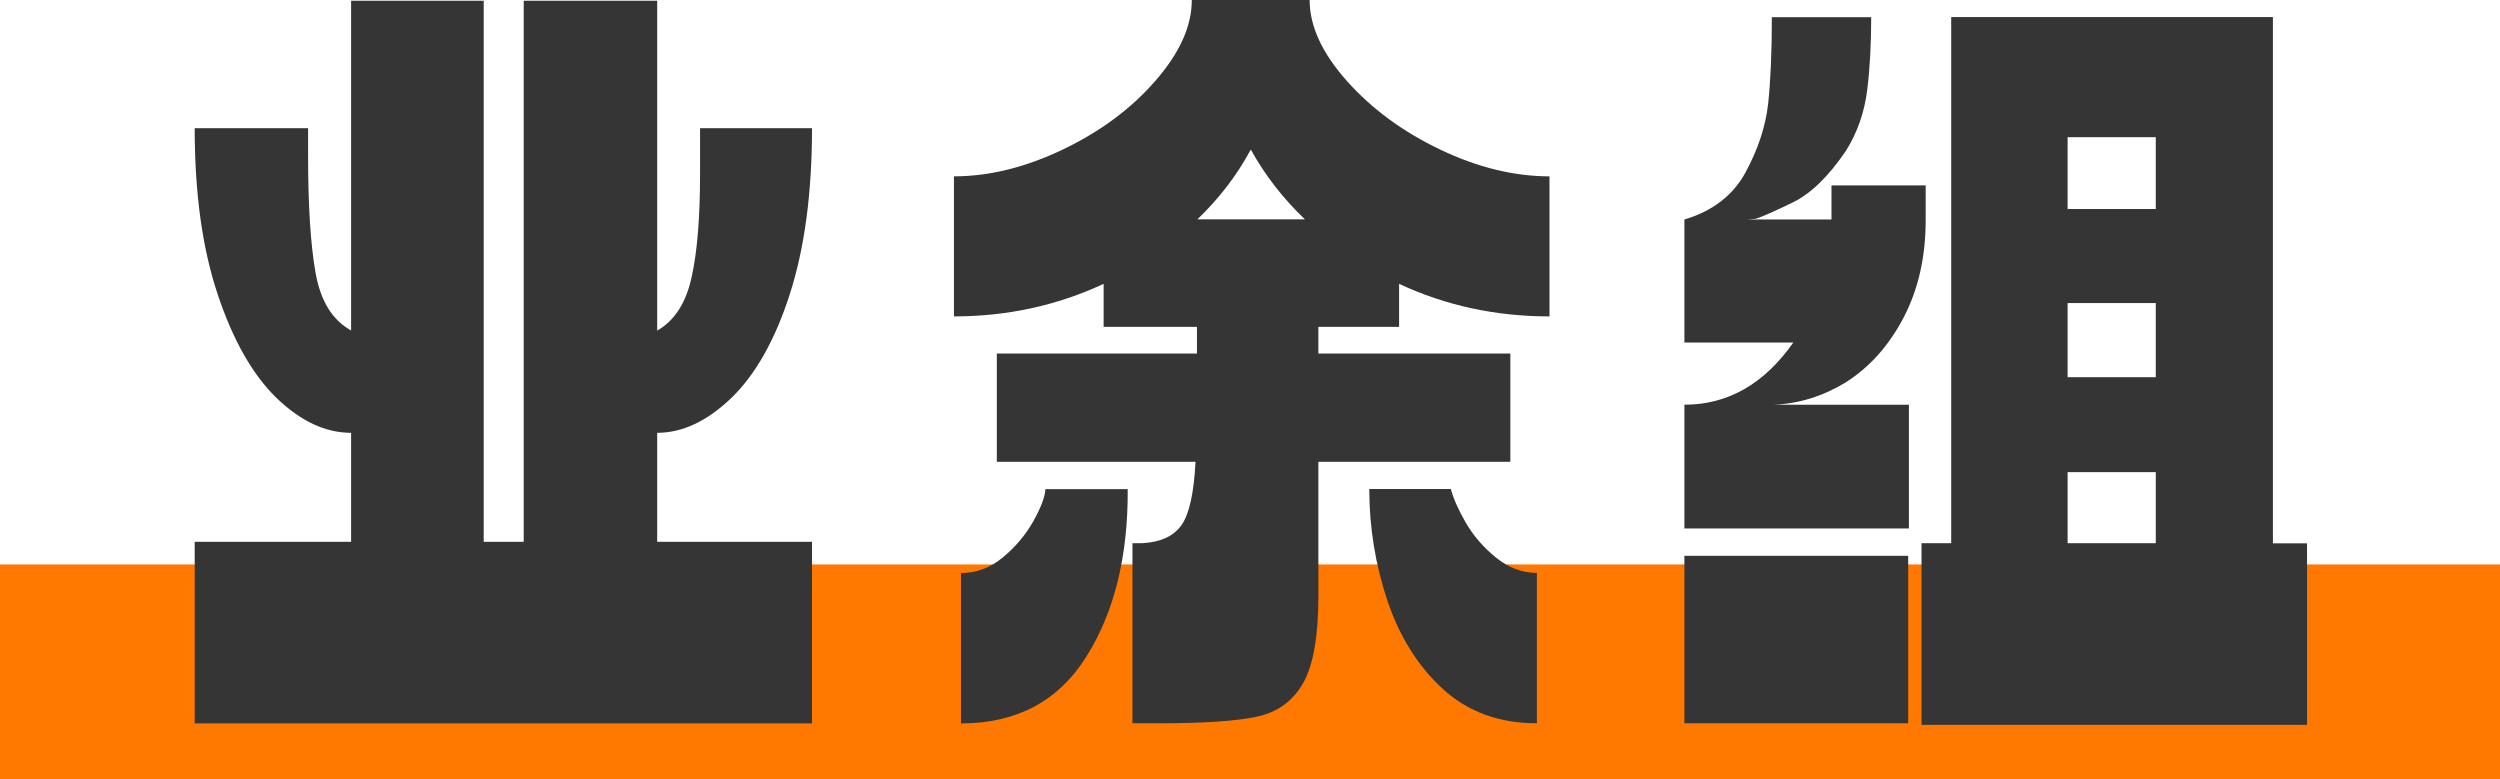
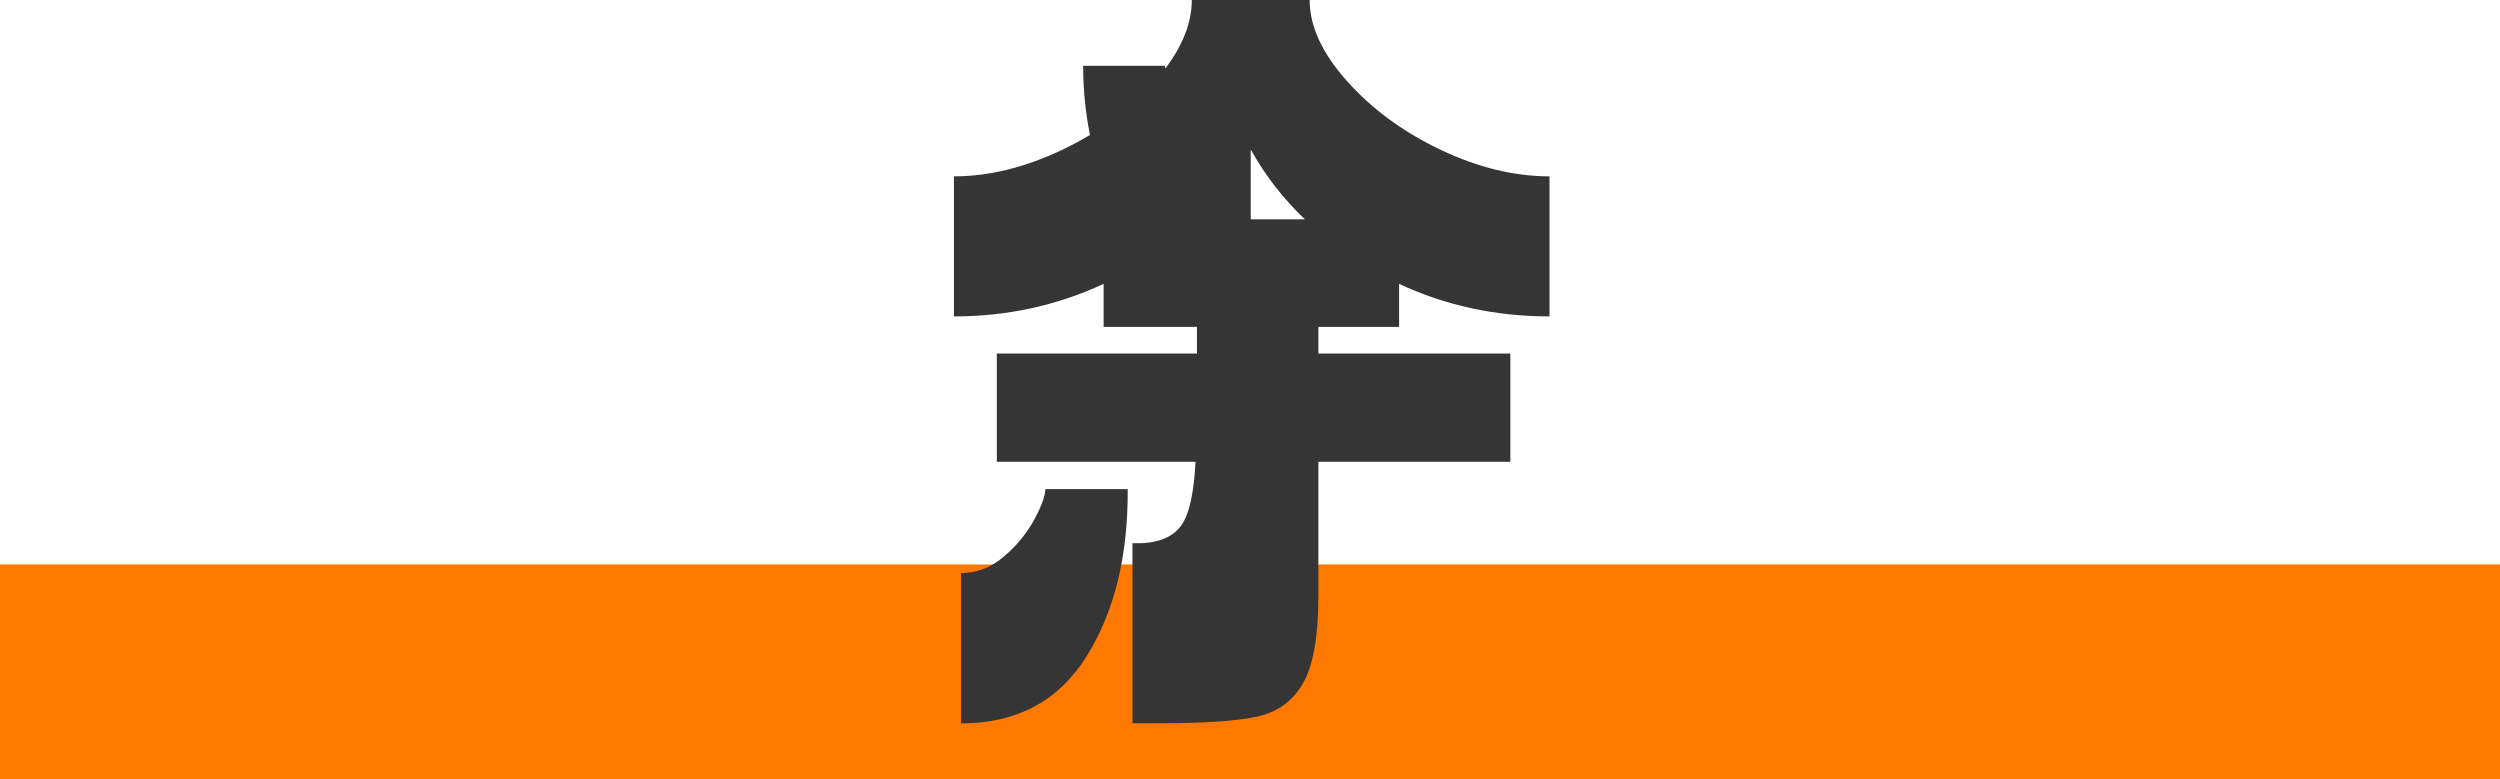
<svg xmlns="http://www.w3.org/2000/svg" id="_图层_2" data-name="图层 2" viewBox="0 0 174.38 54.35">
  <defs>
    <style>
      .cls-1 {
        fill: #353535;
      }

      .cls-1, .cls-2 {
        stroke-width: 0px;
      }

      .cls-2 {
        fill: #ff7900;
      }
    </style>
  </defs>
  <g id="_图层_1-2" data-name="图层 1">
    <g>
      <rect class="cls-2" y="39.37" width="174.38" height="14.97" />
      <g>
-         <path class="cls-1" d="M56.64,37.79v12.67H13.58v-12.67h10.91v-7.6c-1.79,0-3.52-.81-5.2-2.43-1.67-1.62-3.04-4.03-4.11-7.24s-1.6-7.06-1.6-11.58h7.91v1.91c0,3.48.17,6.2.52,8.17.34,1.96,1.17,3.31,2.48,4.03V.05h9.25v37.74h2.79V.05h9.31v23.01c1.21-.69,2.01-1.93,2.4-3.72.4-1.79.59-4.19.59-7.19v-3.21h7.81c0,4.52-.52,8.38-1.55,11.58s-2.4,5.62-4.08,7.24c-1.69,1.62-3.41,2.43-5.17,2.43v7.6h10.8Z" />
-         <path class="cls-1" d="M108.08,12.3v9.77c-3.76,0-7.25-.76-10.49-2.27v3h-5.63v1.86h13.39v7.55h-13.39v9.36c0,2.79-.35,4.82-1.06,6.07s-1.78,2.04-3.23,2.35c-1.45.31-3.72.46-6.82.46h-1.86v-12.56h.67c1.31-.07,2.23-.5,2.77-1.29s.85-2.26.96-4.39h-13.86v-7.55h13.96v-1.86h-6.51v-3c-3.27,1.52-6.75,2.27-10.44,2.27v-9.77c2.45,0,4.97-.62,7.57-1.86,2.6-1.24,4.76-2.83,6.46-4.78,1.71-1.95,2.56-3.83,2.56-5.66h8.22c0,1.83.87,3.71,2.61,5.66,1.74,1.95,3.91,3.54,6.51,4.78,2.6,1.24,5.14,1.86,7.62,1.86ZM67.03,50.46v-10.49c1.07,0,2.04-.36,2.92-1.09s1.58-1.56,2.12-2.51c.53-.95.82-1.7.85-2.25h5.74c.03,4.65-.92,8.54-2.87,11.66-1.95,3.12-4.87,4.68-8.76,4.68ZM87.24,10.44c-.96,1.79-2.21,3.41-3.72,4.86h7.5c-1.52-1.45-2.78-3.07-3.77-4.86ZM107.2,39.96v10.49c-2.62,0-4.8-.79-6.54-2.38-1.74-1.58-3.03-3.64-3.88-6.15-.84-2.52-1.27-5.12-1.27-7.81h5.69c.17.66.52,1.43,1.03,2.33.52.9,1.21,1.71,2.09,2.43s1.84,1.09,2.87,1.09Z" />
-         <path class="cls-1" d="M133.15,28.23v8.63h-15.66v-8.63c3.03,0,5.57-1.45,7.6-4.34h-7.6v-8.58c1.96-.58,3.39-1.68,4.26-3.28s1.4-3.2,1.58-4.78c.17-1.58.26-3.6.26-6.05h6.93c0,1.86-.09,3.56-.28,5.09s-.68,2.94-1.47,4.21c-1.21,1.79-2.45,3-3.72,3.62-1.28.62-2.14,1-2.58,1.14-.38.04-.6.05-.67.05h5.95v-2.38h6.57v2.43c0,2.55-.51,4.81-1.53,6.77s-2.37,3.48-4.06,4.55c-1.58.96-3.26,1.48-5.01,1.55h9.46ZM133.1,38.77v11.68h-15.61v-11.68h15.61ZM160.91,50.56h-26.88v-12.67h2.07V1.19h22.44v36.71h2.38v12.67ZM144.22,14.58h6.15v-5.01h-6.15v5.01ZM144.22,21.14v5.17h6.15v-5.17h-6.15ZM150.37,37.89v-4.96h-6.15v4.96h6.15Z" />
+         <path class="cls-1" d="M108.08,12.3v9.77c-3.76,0-7.25-.76-10.49-2.27v3h-5.63v1.86h13.39v7.55h-13.39v9.36c0,2.79-.35,4.82-1.06,6.07s-1.78,2.04-3.23,2.35c-1.45.31-3.72.46-6.82.46h-1.86v-12.56h.67c1.31-.07,2.23-.5,2.77-1.29s.85-2.26.96-4.39h-13.86v-7.55h13.96v-1.86h-6.51v-3c-3.27,1.52-6.75,2.27-10.44,2.27v-9.77c2.45,0,4.97-.62,7.57-1.86,2.6-1.24,4.76-2.83,6.46-4.78,1.71-1.95,2.56-3.83,2.56-5.66h8.22c0,1.83.87,3.71,2.61,5.66,1.74,1.95,3.91,3.54,6.51,4.78,2.6,1.24,5.14,1.86,7.62,1.86ZM67.03,50.46v-10.49c1.07,0,2.04-.36,2.92-1.09s1.58-1.56,2.12-2.51c.53-.95.82-1.7.85-2.25h5.74c.03,4.65-.92,8.54-2.87,11.66-1.95,3.12-4.87,4.68-8.76,4.68ZM87.24,10.44c-.96,1.79-2.21,3.41-3.72,4.86h7.5c-1.52-1.45-2.78-3.07-3.77-4.86Zv10.49c-2.62,0-4.8-.79-6.54-2.38-1.74-1.58-3.03-3.64-3.88-6.15-.84-2.52-1.27-5.12-1.27-7.81h5.69c.17.66.52,1.43,1.03,2.33.52.9,1.21,1.71,2.09,2.43s1.84,1.09,2.87,1.09Z" />
      </g>
    </g>
  </g>
</svg>